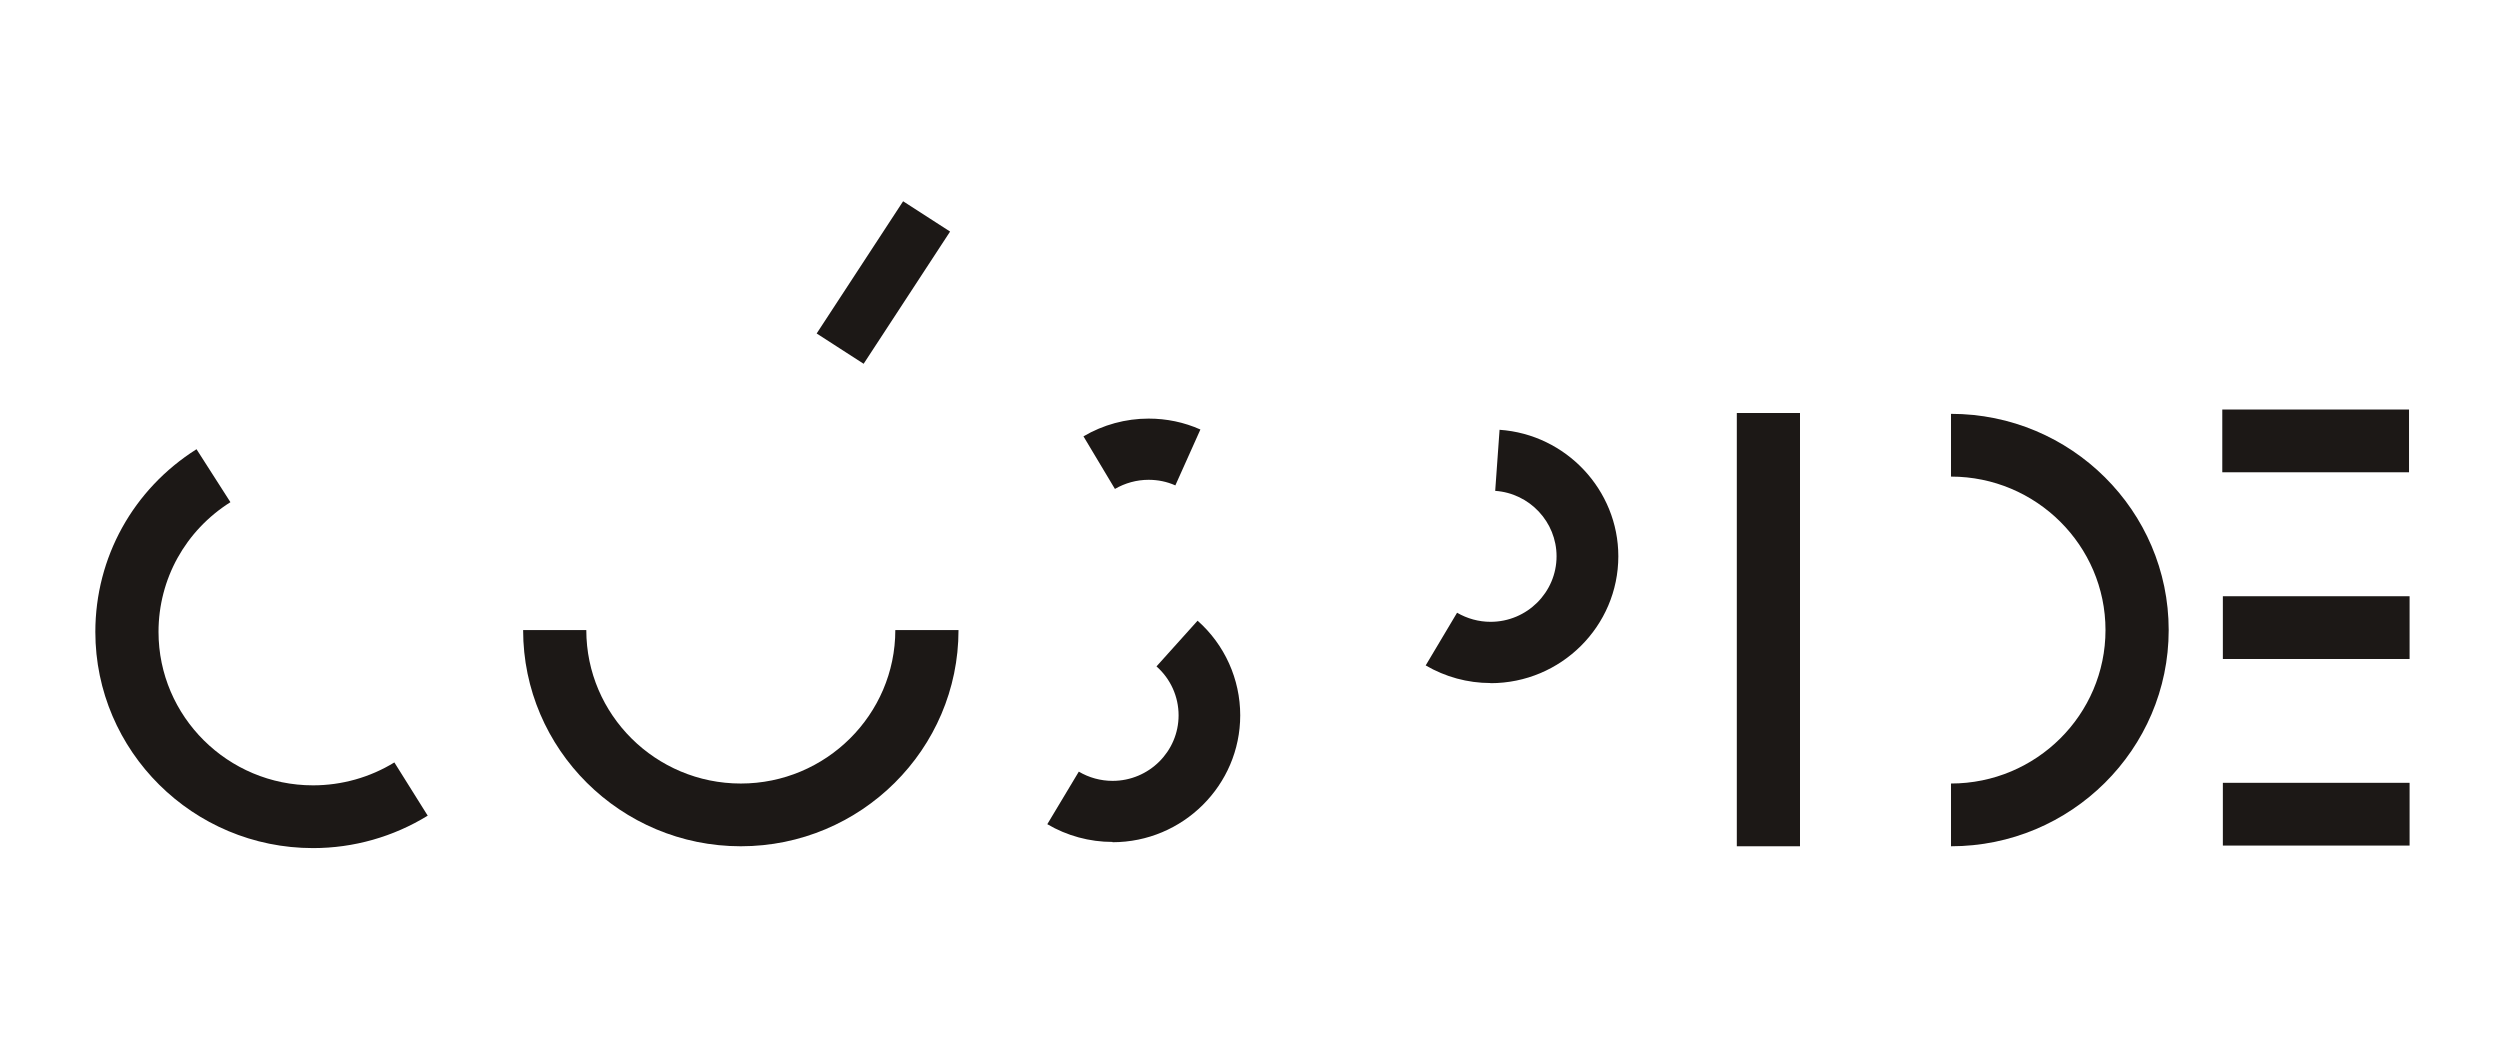
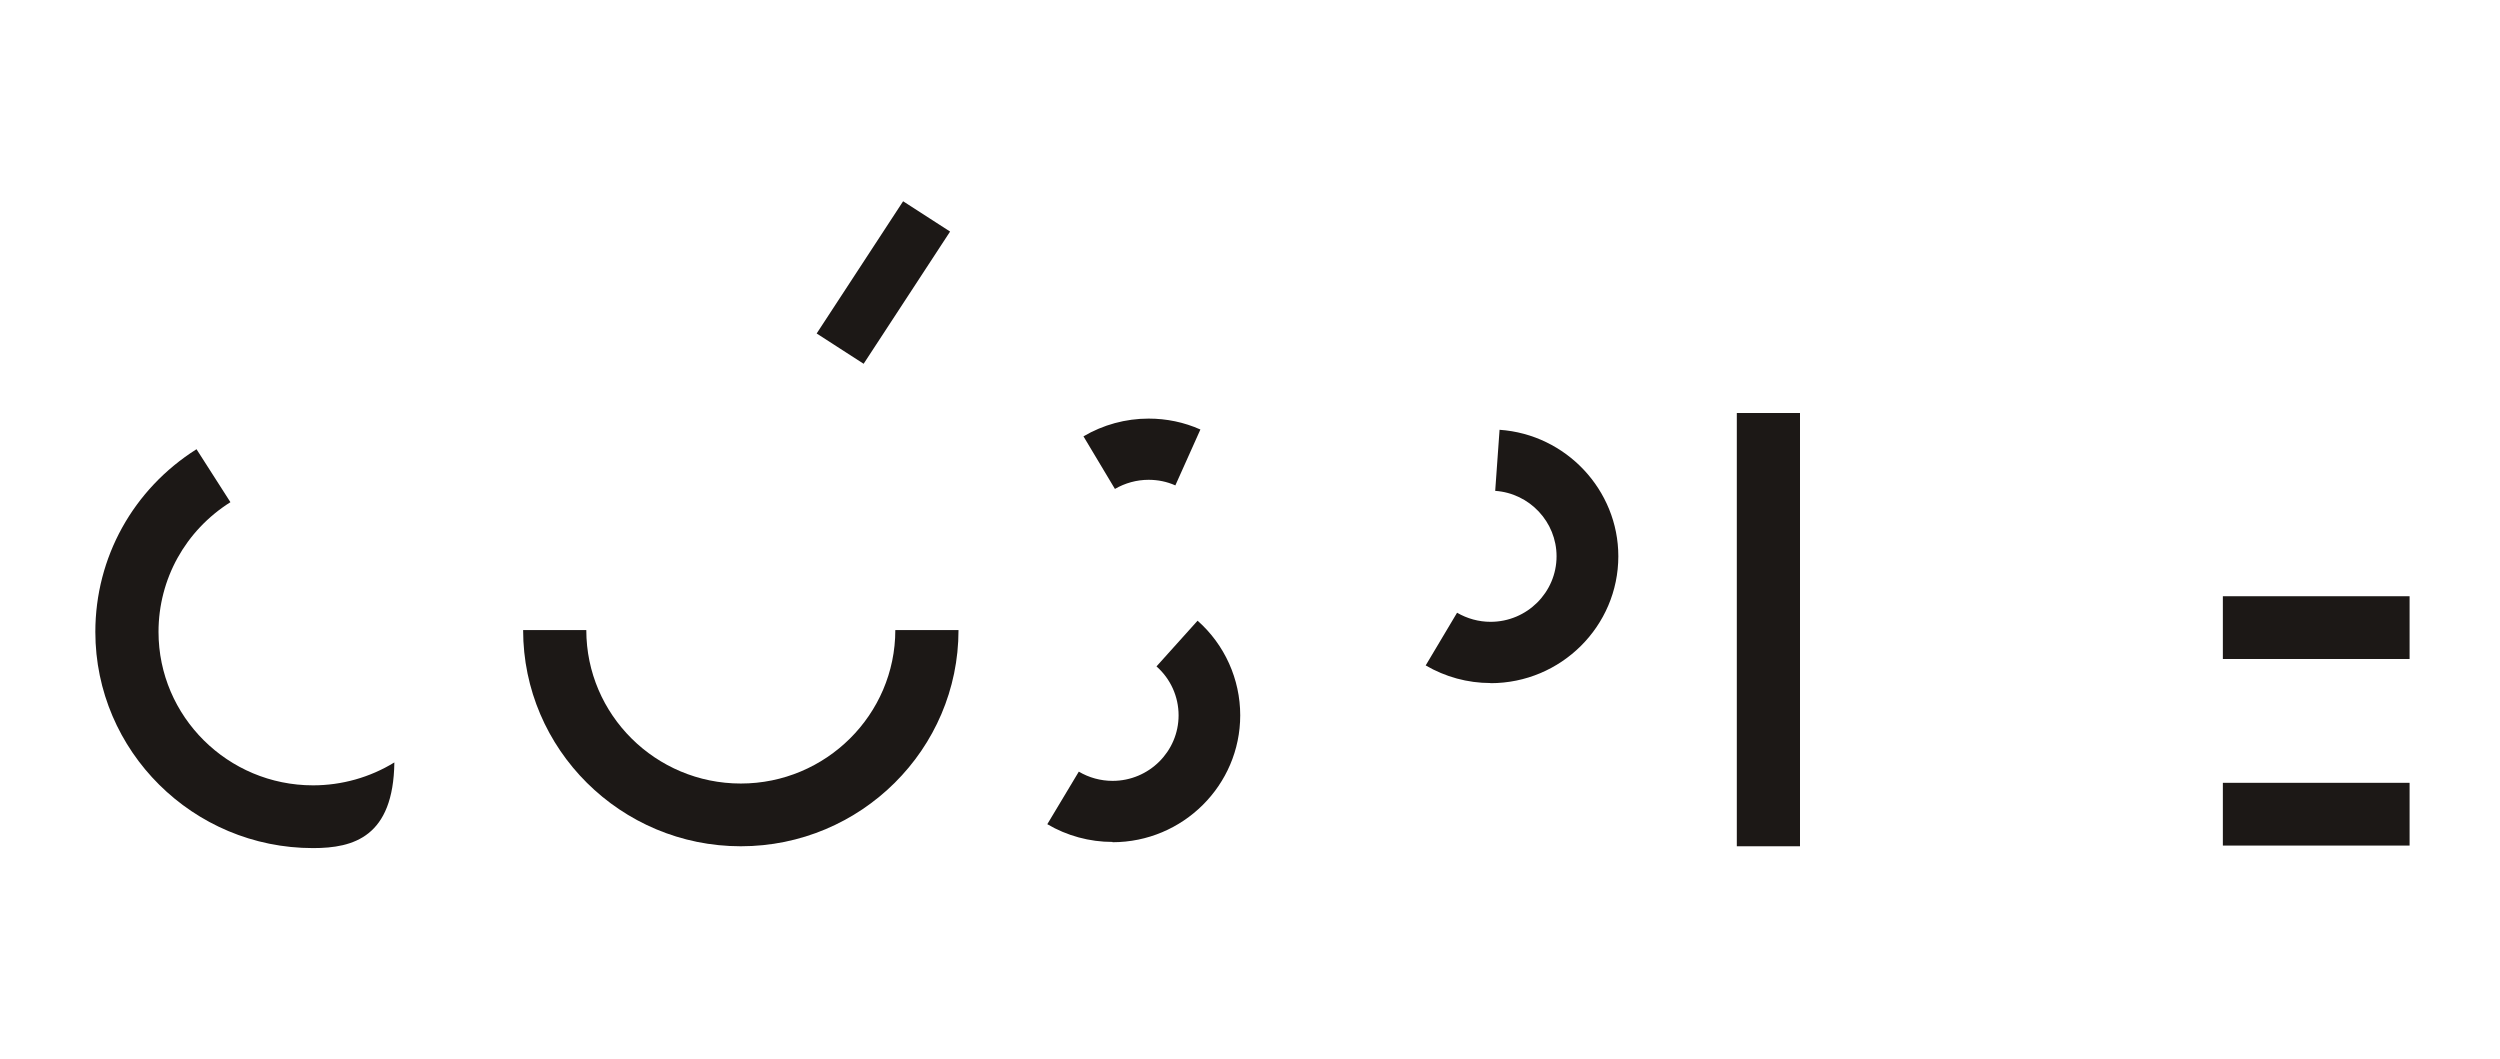
<svg xmlns="http://www.w3.org/2000/svg" width="236" height="100" viewBox="0 0 236 100" fill="none">
-   <path d="M29.55 80.06C18.219 80.06 9 70.904 9 59.65C9 52.618 12.573 46.179 18.551 42.406L21.752 47.406C17.502 50.084 14.964 54.663 14.964 59.65C14.964 67.645 21.513 74.136 29.55 74.136C32.273 74.136 34.93 73.384 37.228 71.973L40.376 76.999C37.135 78.992 33.389 80.06 29.563 80.06H29.55Z" fill="#1C1816" />
+   <path d="M29.55 80.06C18.219 80.06 9 70.904 9 59.65C9 52.618 12.573 46.179 18.551 42.406L21.752 47.406C17.502 50.084 14.964 54.663 14.964 59.65C14.964 67.645 21.513 74.136 29.55 74.136C32.273 74.136 34.93 73.384 37.228 71.973C37.135 78.992 33.389 80.06 29.563 80.06H29.55Z" fill="#1C1816" />
  <path d="M69.933 79.888C58.602 79.888 49.383 70.732 49.383 59.478H55.347C55.347 67.473 61.896 73.965 69.933 73.965C77.969 73.965 84.518 67.46 84.518 59.478H90.483C90.483 70.732 81.264 79.888 69.933 79.888Z" fill="#1C1816" />
-   <path d="M184.174 79.888V73.964C192.224 73.964 198.759 67.46 198.759 59.477C198.759 51.495 192.21 44.991 184.174 44.991V39.067C195.505 39.067 204.724 48.223 204.724 59.477C204.724 70.731 195.505 79.888 184.174 79.888Z" fill="#1C1816" />
  <path d="M140.709 64.479C138.544 64.479 136.431 63.898 134.585 62.816L137.547 57.842C138.504 58.396 139.593 58.7 140.709 58.7C144.149 58.7 146.939 55.916 146.939 52.512C146.939 49.279 144.402 46.562 141.147 46.337L141.559 40.572C147.842 41.007 152.77 46.258 152.77 52.512C152.77 59.109 147.364 64.492 140.709 64.492V64.479Z" fill="#1C1816" />
  <path d="M105.255 46.165L102.279 41.191C104.139 40.096 106.264 39.516 108.429 39.516C110.13 39.516 111.777 39.859 113.318 40.545L110.953 45.822C110.156 45.466 109.306 45.294 108.429 45.294C107.3 45.294 106.211 45.598 105.255 46.152V46.165Z" fill="#1C1816" />
  <path d="M105.028 79.479C102.85 79.479 100.724 78.899 98.865 77.804L101.84 72.843C102.797 73.41 103.899 73.714 105.028 73.714C108.469 73.714 111.259 70.93 111.259 67.526C111.259 65.758 110.501 64.082 109.173 62.908L113.052 58.594C115.616 60.863 117.077 64.122 117.077 67.526C117.077 74.123 111.67 79.506 105.015 79.506L105.028 79.479Z" fill="#1C1816" />
  <path d="M169.92 38.988H163.955V79.888H169.92V38.988Z" fill="#1C1816" />
  <path d="M227.465 56.285H209.838V62.209H227.465V56.285Z" fill="#1C1816" />
  <path d="M227.465 73.898H209.838V79.822H227.465V73.898Z" fill="#1C1816" />
-   <path d="M227.412 38.659H209.784V44.583H227.412V38.659Z" fill="#1C1816" />
  <path d="M85.254 19L77.093 31.481L81.527 34.341L89.688 21.86L85.254 19Z" fill="#1C1816" />
</svg>